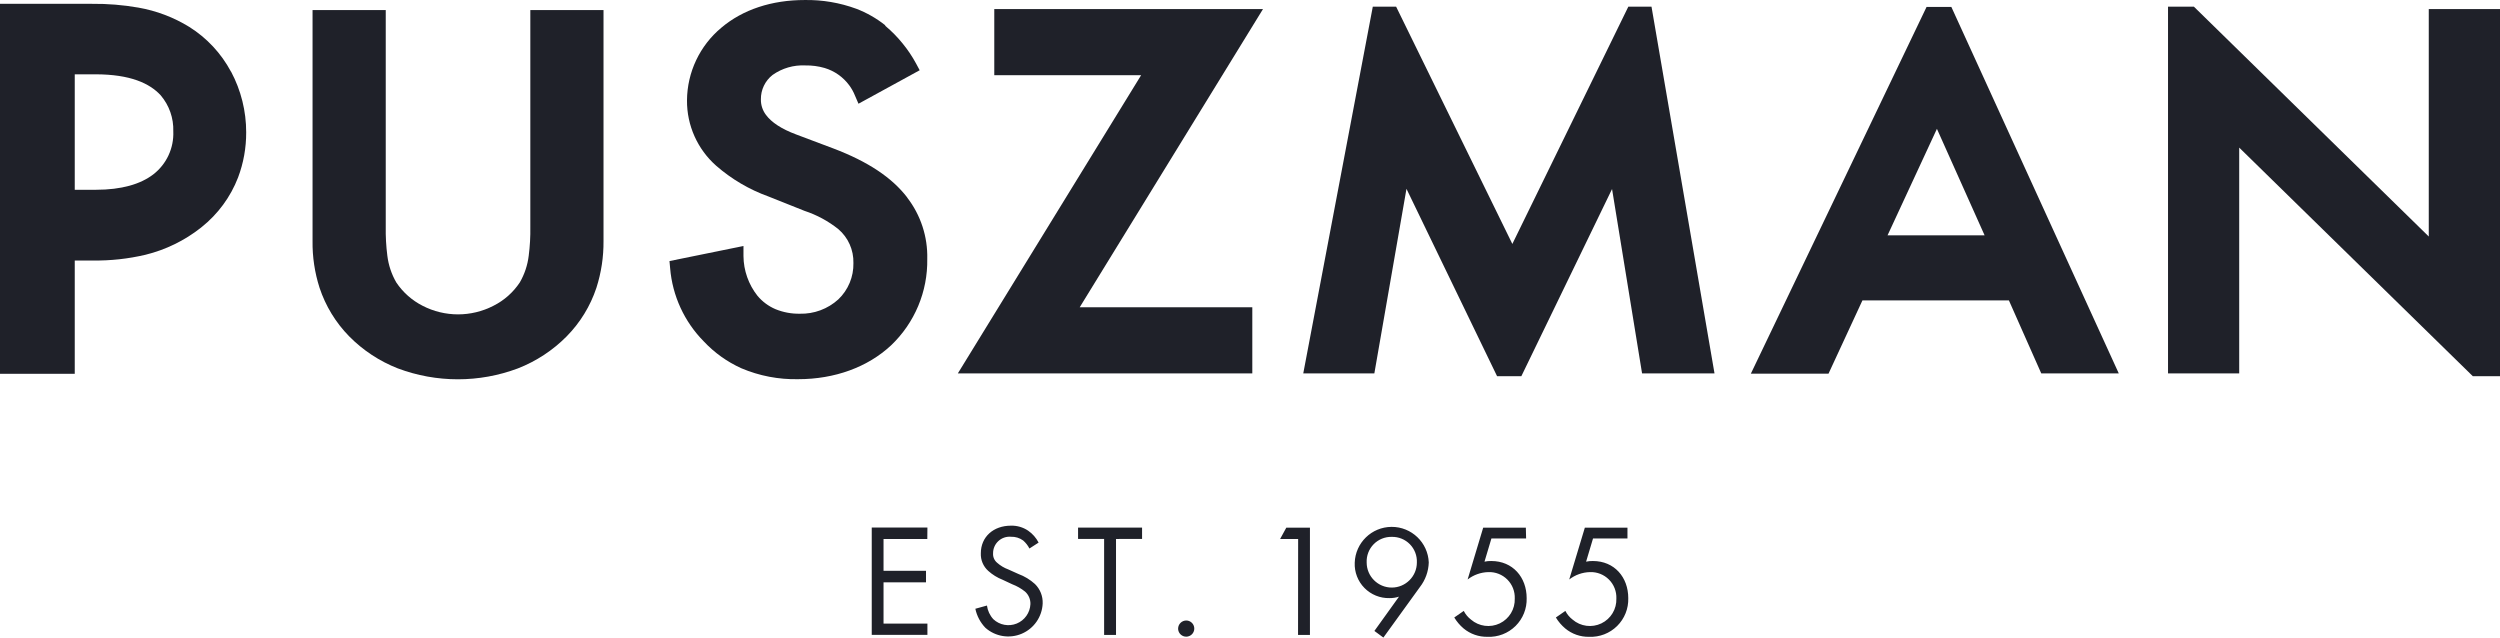
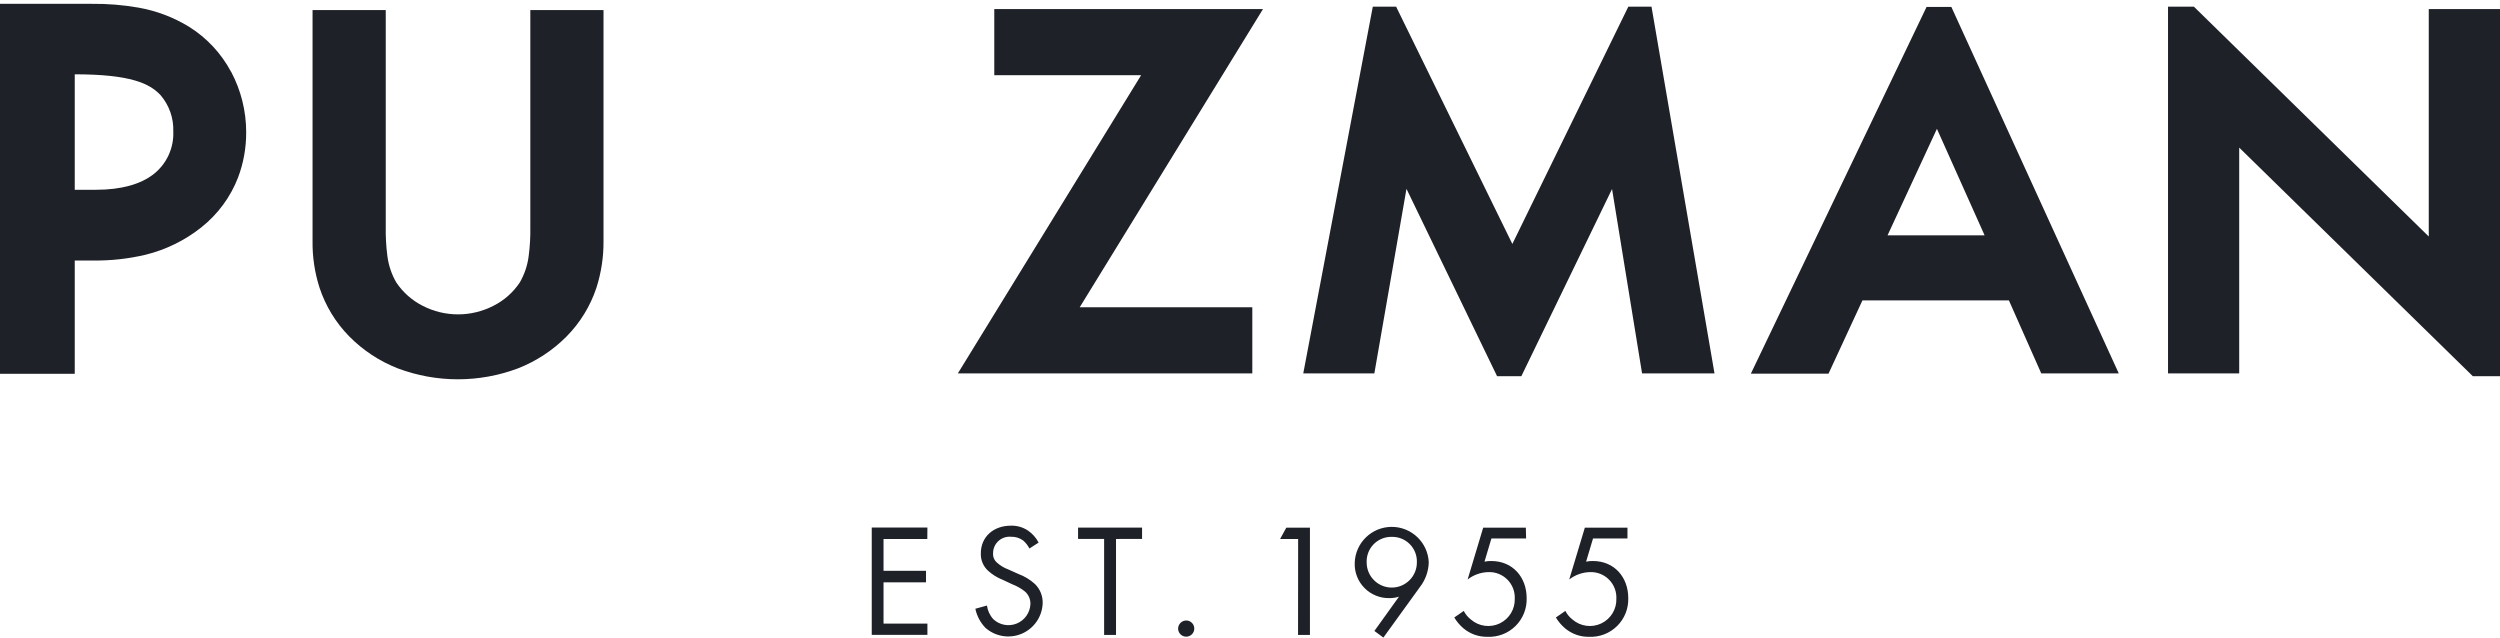
<svg xmlns="http://www.w3.org/2000/svg" fill="none" viewBox="0 0 627 160" height="160" width="627">
  <path fill="#1F2129" d="M133.005 2.522V56.888C133.046 59.312 132.912 61.735 132.602 64.14C132.317 66.496 131.559 68.769 130.373 70.825C128.722 73.319 126.448 75.337 123.776 76.68C118.193 79.567 111.556 79.567 105.973 76.68C103.316 75.326 101.049 73.315 99.389 70.838C98.197 68.779 97.435 66.501 97.147 64.14C96.838 61.735 96.703 59.312 96.745 56.888V2.522H78.388V60.438C78.336 64.414 78.927 68.372 80.138 72.16C81.654 76.742 84.199 80.915 87.579 84.36C91.037 87.864 95.194 90.6 99.779 92.393C109.486 96.04 120.188 96.04 129.895 92.393C134.487 90.599 138.652 87.863 142.12 84.36C145.503 80.93 148.053 76.769 149.574 72.198C150.794 68.398 151.398 64.428 151.362 60.438V2.522H133.005Z" clip-rule="evenodd" fill-rule="evenodd" />
-   <path fill="#1F2129" d="M227.546 49.547C223.693 44.511 217.65 40.52 209.076 37.259L199.646 33.709C196.032 32.361 193.489 30.7 192.091 28.798C191.253 27.681 190.81 26.317 190.832 24.921C190.8 22.537 191.88 20.275 193.753 18.802C196.149 17.106 199.044 16.264 201.975 16.41C203.614 16.381 205.247 16.597 206.822 17.052C209.295 17.793 211.46 19.317 212.991 21.395C213.566 22.172 214.04 23.018 214.401 23.913L215.308 26.016L230.656 17.618L229.737 15.906C228.771 14.123 227.637 12.437 226.35 10.87C225.065 9.284 223.632 7.825 222.069 6.513L221.968 6.299C219.785 4.574 217.353 3.19 214.754 2.195C210.623 0.68 206.249 -0.063 201.849 0.004C193.539 0.004 186.312 2.396 180.936 6.929C175.504 11.441 172.342 18.123 172.299 25.185C172.254 31.44 174.917 37.408 179.602 41.553C183.463 44.926 187.921 47.547 192.746 49.283L201.773 52.884C204.851 53.897 207.724 55.448 210.259 57.467C212.733 59.587 214.12 62.708 214.036 65.965C214.112 69.399 212.742 72.707 210.259 75.081C207.617 77.485 204.148 78.775 200.577 78.682C198.489 78.716 196.416 78.326 194.484 77.536C192.738 76.791 191.193 75.643 189.976 74.187C187.729 71.346 186.493 67.837 186.463 64.215V61.697L167.905 65.474L168.069 67.262C168.639 74.181 171.625 80.68 176.504 85.619C179.175 88.47 182.385 90.764 185.947 92.367C190.447 94.274 195.301 95.205 200.187 95.099C209.34 95.099 217.599 92.09 223.454 86.639C229.4 80.996 232.703 73.116 232.557 64.92C232.691 59.37 230.913 53.942 227.521 49.547H227.546Z" clip-rule="evenodd" fill-rule="evenodd" />
  <path fill="#1F2129" d="M316.761 2.27H249.365V18.864H286.192L240.224 93.651H314.079V77.057H270.794L316.761 2.27Z" clip-rule="evenodd" fill-rule="evenodd" />
  <path fill="#1F2129" d="M414.198 1.679H408.381L379.297 61.181L350.151 1.679H344.296L326.858 93.652H344.686L352.744 47.357L375.47 94.357H381.551L404.302 47.407L411.831 93.652H429.999L414.198 1.679Z" clip-rule="evenodd" fill-rule="evenodd" />
  <path fill="#1F2129" d="M609.134 2.271V59.318L550.236 1.679H543.74V93.652H561.593V37.02L620.188 94.357H627V2.271H609.134Z" clip-rule="evenodd" fill-rule="evenodd" />
-   <path fill="#1F2129" d="M38.438 43.743C35.253 46.186 30.481 47.596 24.048 47.596H18.747V18.638H23.922C32.735 18.638 37.557 20.93 40.289 23.888C42.441 26.408 43.573 29.642 43.462 32.953C43.636 37.152 41.764 41.174 38.438 43.743ZM57.916 17.946C55.469 13.371 51.871 9.513 47.478 6.753C43.563 4.343 39.227 2.698 34.699 1.906C30.867 1.237 26.981 0.92 23.091 0.961H0V93.752H18.747V65.336H23.242C27.708 65.403 32.165 64.916 36.512 63.888C41.557 62.645 46.279 60.34 50.361 57.127L50.575 56.951C54.666 53.691 57.817 49.403 59.703 44.524C61.069 40.903 61.76 37.062 61.743 33.193C61.751 27.894 60.454 22.674 57.966 17.996L57.916 17.946Z" clip-rule="evenodd" fill-rule="evenodd" />
+   <path fill="#1F2129" d="M38.438 43.743C35.253 46.186 30.481 47.596 24.048 47.596H18.747V18.638C32.735 18.638 37.557 20.93 40.289 23.888C42.441 26.408 43.573 29.642 43.462 32.953C43.636 37.152 41.764 41.174 38.438 43.743ZM57.916 17.946C55.469 13.371 51.871 9.513 47.478 6.753C43.563 4.343 39.227 2.698 34.699 1.906C30.867 1.237 26.981 0.92 23.091 0.961H0V93.752H18.747V65.336H23.242C27.708 65.403 32.165 64.916 36.512 63.888C41.557 62.645 46.279 60.34 50.361 57.127L50.575 56.951C54.666 53.691 57.817 49.403 59.703 44.524C61.069 40.903 61.76 37.062 61.743 33.193C61.751 27.894 60.454 22.674 57.966 17.996L57.916 17.946Z" clip-rule="evenodd" fill-rule="evenodd" />
  <path fill="#1F2129" d="M485.774 32.298L497.735 59.015H473.398L473.927 57.882L485.787 32.298H485.774ZM511.949 93.651H531.389L489.4 1.741H483.181L439.114 93.714H458.592L467.103 75.332H503.829L511.949 93.651Z" clip-rule="evenodd" fill-rule="evenodd" />
  <path fill="#1F2129" d="M260.482 136.081C259.867 134.887 258.968 133.862 257.863 133.097C256.591 132.236 255.081 131.796 253.545 131.838C249.176 131.838 245.991 134.62 245.991 138.775C245.922 140.449 246.605 142.065 247.854 143.182C248.907 144.13 250.123 144.881 251.442 145.398L253.86 146.531C255.03 146.972 256.122 147.597 257.095 148.382C257.985 149.181 258.474 150.334 258.43 151.529C258.327 153.68 256.985 155.575 254.991 156.386C252.996 157.196 250.712 156.775 249.138 155.306C248.26 154.354 247.697 153.154 247.527 151.869L244.618 152.675C244.993 154.47 245.866 156.124 247.136 157.447C249.63 159.662 253.175 160.243 256.245 158.941C259.316 157.639 261.362 154.685 261.502 151.353C261.574 149.524 260.87 147.75 259.563 146.468C258.352 145.371 256.941 144.516 255.408 143.95L252.89 142.817C251.852 142.438 250.895 141.866 250.07 141.13C249.38 140.554 249.006 139.684 249.063 138.788C249.047 137.617 249.529 136.495 250.388 135.701C251.248 134.906 252.404 134.513 253.57 134.62C254.657 134.584 255.725 134.912 256.604 135.552C257.253 136.116 257.788 136.8 258.178 137.567L260.482 136.081ZM346.953 159.902L356.119 147.223C357.494 145.455 358.27 143.294 358.334 141.054C358.131 136.059 354.012 132.12 349.013 132.14C344.013 132.16 339.926 136.133 339.764 141.13C339.665 143.486 340.548 145.778 342.201 147.46C343.855 149.142 346.131 150.064 348.489 150.006C349.297 150.014 350.1 149.89 350.868 149.641L344.699 158.24L346.953 159.902ZM382.684 132.342H371.982L368.079 145.335C369.57 144.177 371.393 143.528 373.279 143.484C375.056 143.416 376.78 144.092 378.037 145.349C379.294 146.606 379.97 148.33 379.902 150.107C380.001 152.748 378.525 155.197 376.143 156.345C373.762 157.492 370.927 157.119 368.923 155.395C368.163 154.814 367.543 154.069 367.11 153.216L364.73 154.866C365.353 155.901 366.14 156.828 367.06 157.61C368.748 159.012 370.884 159.758 373.078 159.713C375.691 159.823 378.233 158.84 380.093 157.002C381.953 155.163 382.965 152.633 382.886 150.018C382.886 144.781 379.411 140.702 374.009 140.702C373.438 140.687 372.868 140.742 372.31 140.865L374.047 135.048H382.747L382.684 132.342ZM408.167 132.342H397.478L393.562 145.335C395.053 144.177 396.875 143.528 398.762 143.484C400.538 143.416 402.263 144.092 403.52 145.349C404.777 146.606 405.453 148.33 405.385 150.107C405.484 152.748 404.008 155.197 401.626 156.345C399.245 157.492 396.41 157.119 394.406 155.395C393.646 154.814 393.026 154.069 392.593 153.216L390.213 154.866C390.836 155.904 391.628 156.832 392.555 157.61C394.238 159.013 396.371 159.76 398.561 159.713C401.174 159.823 403.715 158.84 405.576 157.002C407.436 155.163 408.448 152.633 408.369 150.018C408.369 144.781 404.906 140.702 399.492 140.702C398.921 140.688 398.351 140.743 397.793 140.865L399.53 135.048H408.167V132.342ZM353.596 136.49C352.403 135.274 350.759 134.606 349.055 134.646C347.352 134.606 345.708 135.274 344.515 136.49C343.322 137.707 342.687 139.364 342.76 141.067C342.76 144.543 345.579 147.362 349.055 147.362C352.532 147.362 355.351 144.543 355.351 141.067C355.424 139.364 354.789 137.707 353.596 136.49ZM328.533 159.247H325.549L325.574 135.174H321.054L322.603 132.342H328.533V159.247ZM295.471 157.636C295.466 158.457 295.956 159.2 296.713 159.517C297.47 159.835 298.344 159.665 298.927 159.086C299.509 158.507 299.685 157.634 299.372 156.875C299.059 156.116 298.319 155.621 297.498 155.621C296.384 155.635 295.484 156.534 295.471 157.648V157.636ZM286.431 132.329V135.162L279.897 135.174V159.247H276.913V135.162H270.378V132.329H286.431ZM218.632 132.304H232.595L232.569 135.174H221.591V143.157H232.242V146.052H221.591V156.402H232.595V159.222H218.632V132.304Z" clip-rule="evenodd" fill-rule="evenodd" />
</svg>